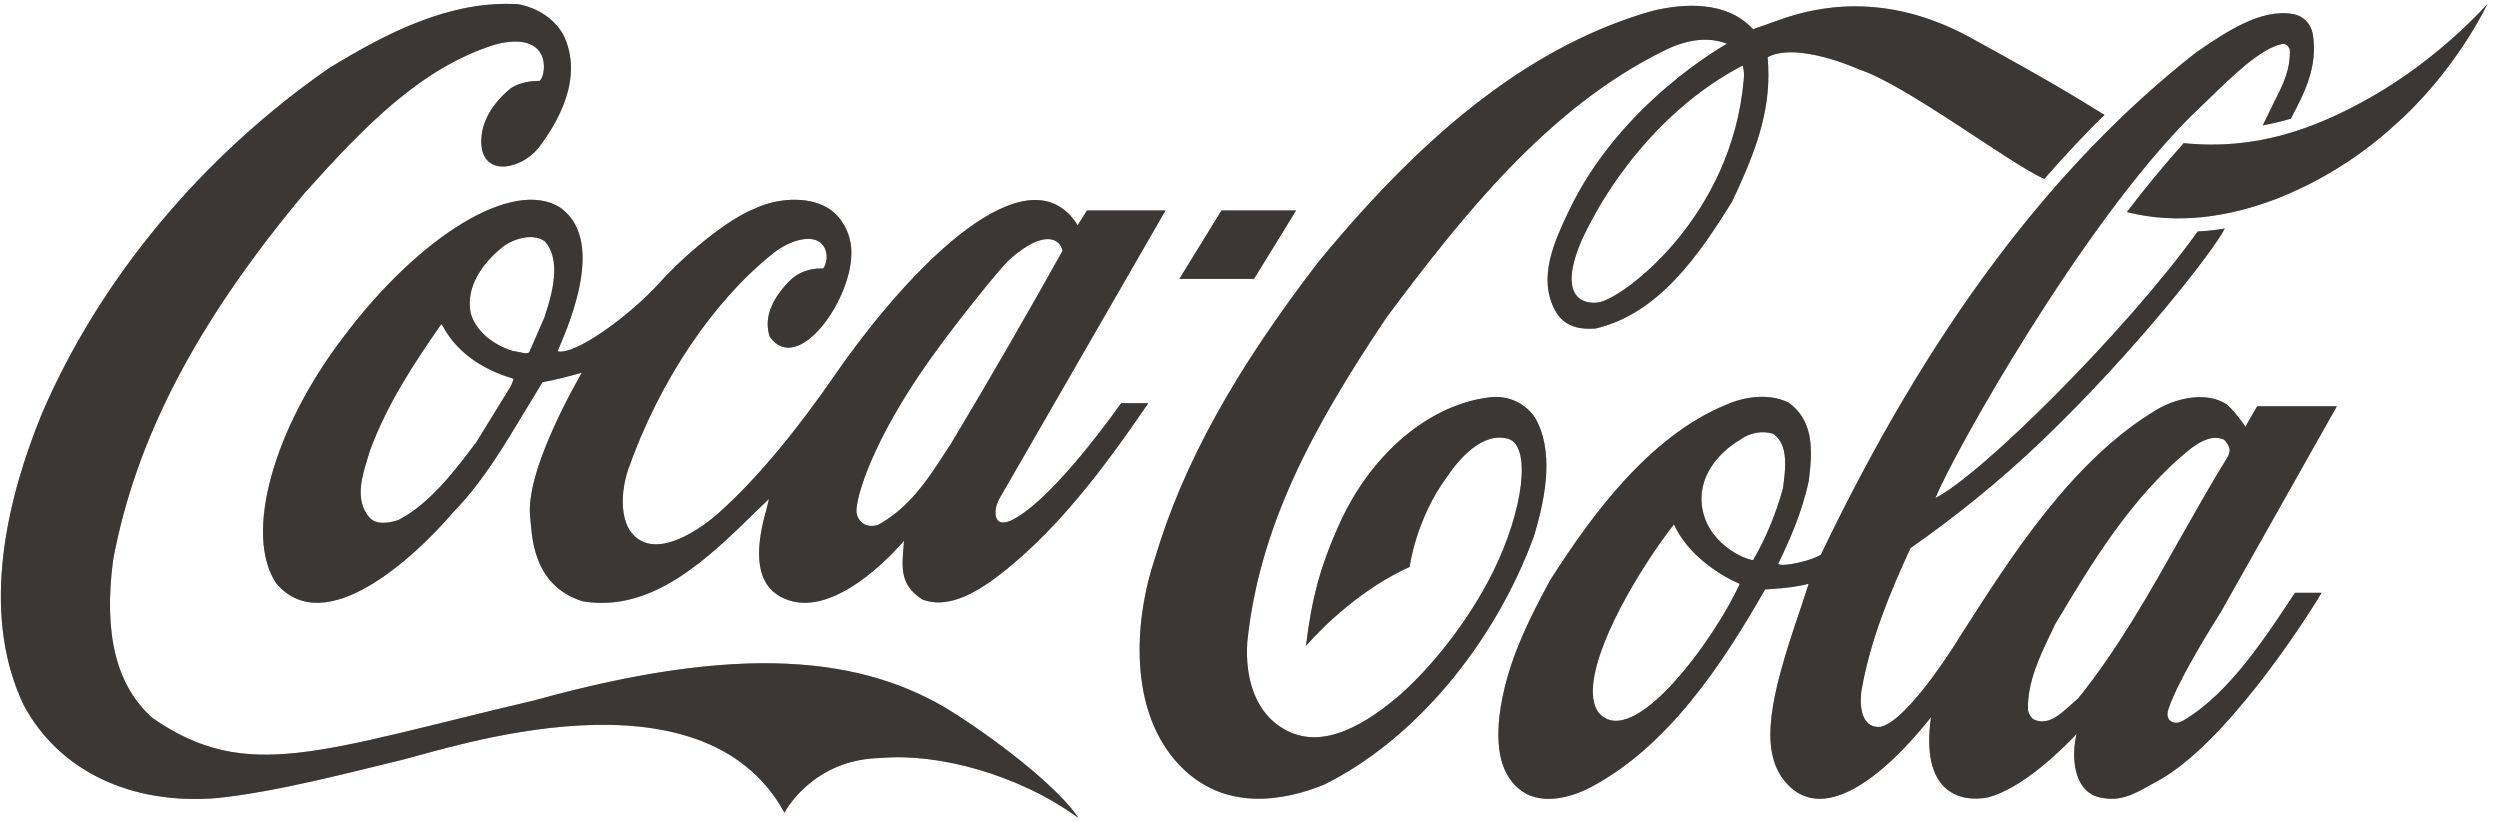
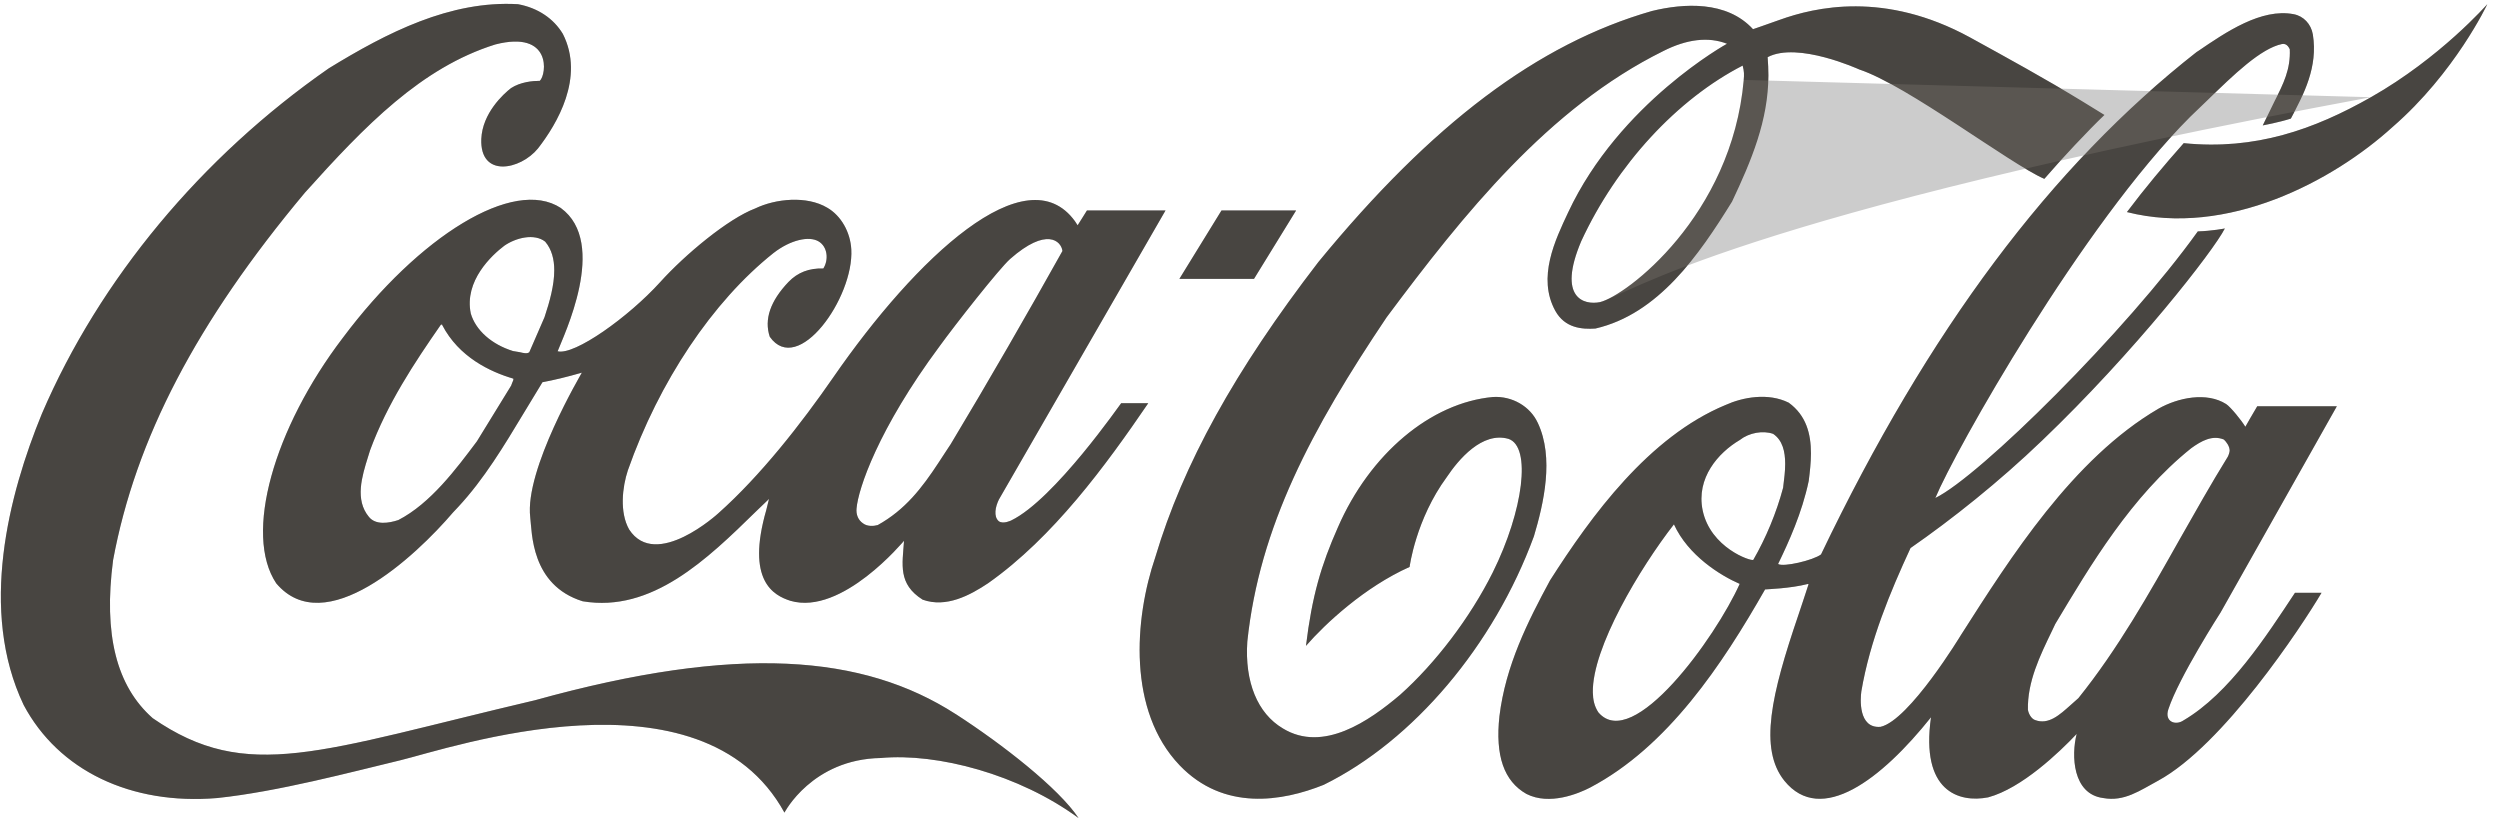
<svg xmlns="http://www.w3.org/2000/svg" width="146" height="48" viewBox="0 0 146 48" fill="none">
  <g id="social-proof-logo__coca-cola">
    <path d="M121.378 40.773C121.376 40.773 120.929 41.172 120.929 41.172C120.29 41.742 119.633 42.354 118.84 42.048C118.621 41.968 118.467 41.676 118.43 41.45C118.394 39.816 119.13 38.302 119.843 36.828L120.026 36.442C122.079 33.015 124.465 28.977 127.968 26.174C128.559 25.748 129.2 25.39 129.876 25.669C130.031 25.815 130.213 26.068 130.213 26.32C130.213 26.4 130.142 26.613 130.101 26.678C129.122 28.26 128.19 29.92 127.284 31.514C125.513 34.663 123.675 37.917 121.378 40.773L121.378 40.773ZM102.393 32.697C102.258 32.79 99.891 31.993 99.434 29.801C99.046 27.914 100.345 26.439 101.603 25.696C102.142 25.271 102.955 25.125 103.551 25.337C104.105 25.709 104.255 26.374 104.255 27.09C104.255 27.529 104.196 27.981 104.145 28.392C104.145 28.392 104.135 28.472 104.134 28.486C103.739 29.96 103.136 31.408 102.393 32.697L102.393 32.697ZM93.35 41.61C93.109 41.252 93.029 40.859 93.021 40.435C92.975 37.831 95.777 33.166 97.755 30.625H97.76C98.588 32.44 100.466 33.607 101.599 34.099C100.191 37.234 95.364 43.948 93.351 41.61H93.35ZM127.514 42.073C127.045 42.392 126.387 42.147 126.633 41.416C127.246 39.556 129.683 35.766 129.683 35.766L136.471 23.727H131.822C131.601 24.09 131.128 24.924 131.128 24.924C130.913 24.565 130.27 23.768 130.005 23.596C128.869 22.878 127.202 23.218 126.053 23.869C121.054 26.792 117.407 32.567 114.53 37.07C114.53 37.07 111.502 42.076 109.822 42.448C108.509 42.554 108.645 40.787 108.702 40.375C109.209 37.399 110.387 34.57 111.574 32.006C113.989 30.332 116.744 28.14 119.248 25.736C124.682 20.542 129.263 14.657 129.932 13.342C129.932 13.342 129.208 13.488 128.352 13.514C124.171 19.346 115.616 27.822 113.023 29.083C114.172 26.32 121.595 13.129 127.913 6.819L128.907 5.863C130.444 4.362 132.037 2.821 133.278 2.568C133.409 2.555 133.578 2.568 133.723 2.874C133.779 4.043 133.344 4.907 132.844 5.89L132.145 7.324C132.145 7.324 133.136 7.138 133.786 6.925C134.542 5.505 135.378 3.91 135.07 2.011C134.967 1.4 134.524 0.935 133.946 0.828C132.062 0.47 130.008 1.864 128.355 2.994L128.289 3.033C119.794 9.689 112.62 19.28 106.349 32.378C105.894 32.723 104.138 33.135 103.84 32.936C104.459 31.661 105.239 29.947 105.629 28.087C105.696 27.555 105.759 27.011 105.759 26.48C105.759 25.336 105.485 24.261 104.461 23.517C103.26 22.919 101.775 23.198 100.775 23.65C96.292 25.51 92.941 30.106 90.524 33.892C89.223 36.297 87.927 38.872 87.568 41.822C87.315 44.133 87.83 45.621 89.144 46.365C90.495 47.055 92.196 46.338 92.864 45.993C97.406 43.602 100.579 38.807 103.08 34.422C103.18 34.41 104.545 34.37 105.578 34.104C105.592 34.104 105.598 34.104 105.621 34.118C105.562 34.316 105.028 35.911 105.028 35.911C103.443 40.56 102.709 43.722 104.207 45.595C106.347 48.239 109.889 45.502 112.771 41.888C112.153 46.219 114.397 46.897 116.108 46.565C118.073 46.034 120.263 43.934 121.279 42.859C120.953 44.12 121.042 46.379 122.829 46.605C124.055 46.831 124.972 46.164 126.033 45.593C129.839 43.521 134.396 36.615 135.578 34.618H134.027C132.346 37.159 130.206 40.492 127.514 42.073L127.514 42.073ZM68.877 16.285H73.234L75.692 12.292H71.335L68.877 16.285ZM138.463 5.677C135.141 7.563 131.698 8.785 127.53 8.36C126.375 9.662 125.25 11.004 124.213 12.385C130.063 13.873 136.265 10.565 139.724 7.417C143.383 4.242 145.259 0.244 145.259 0.244C145.259 0.244 142.517 3.379 138.463 5.677L138.463 5.677ZM101.834 4.667C101.141 12.611 94.966 17.274 93.438 17.645C92.512 17.831 90.933 17.42 92.343 14.086C94.42 9.595 97.966 5.783 101.771 3.83C101.863 4.163 101.861 4.375 101.833 4.667L101.834 4.667ZM89.801 24.686C89.359 23.73 88.309 23.119 87.19 23.185C83.555 23.517 80 26.506 78.134 30.797C77.154 33.002 76.62 34.822 76.269 37.718C77.399 36.416 79.704 34.278 82.32 33.109C82.32 33.109 82.676 30.332 84.492 27.861C85.178 26.838 86.553 25.191 88.096 25.629C89.445 26.081 88.971 29.814 87.179 33.426C85.852 36.084 83.823 38.741 81.77 40.574C79.955 42.115 77.269 43.974 74.919 42.54C73.439 41.664 72.684 39.83 72.843 37.465C73.551 30.757 76.604 25.045 80.974 18.536C85.48 12.492 90.447 6.288 97.138 2.98C98.503 2.289 99.766 2.129 100.859 2.555C100.859 2.555 94.578 6.008 91.584 12.398C90.822 14.019 89.763 16.21 90.829 18.15C91.387 19.16 92.377 19.239 93.174 19.186C96.844 18.336 99.215 14.909 101.152 11.774C102.275 9.396 103.274 7.032 103.274 4.401C103.274 4.082 103.257 3.657 103.23 3.338C104.983 2.409 108.579 4.056 108.579 4.056C111.388 4.986 117.371 9.569 119.389 10.445C120.373 9.303 121.991 7.576 122.902 6.713L121.583 5.902C119.472 4.614 117.241 3.391 115.045 2.183C110.057 -0.54 105.997 0.416 103.93 1.16C103.118 1.452 102.376 1.705 102.376 1.705C100.842 0.031 98.328 0.19 96.475 0.642C89.811 2.555 83.624 7.217 76.99 15.307C72.113 21.644 69.088 27.117 67.476 32.523C66.233 36.163 65.856 41.516 68.889 44.691C71.468 47.387 74.888 46.803 77.303 45.834C82.536 43.257 87.239 37.703 89.582 31.314C90.148 29.415 90.775 26.732 89.802 24.686L89.801 24.686ZM31.801 18.523C31.792 18.549 30.912 20.568 30.912 20.568C30.785 20.674 30.584 20.621 30.353 20.568L29.958 20.501C28.718 20.116 27.782 19.293 27.494 18.31C27.096 16.397 28.73 14.896 29.451 14.351C30.141 13.873 31.215 13.62 31.839 14.112C32.224 14.564 32.369 15.148 32.369 15.786C32.37 16.649 32.103 17.619 31.801 18.523H31.801ZM29.911 22.361C29.911 22.361 29.871 22.481 29.851 22.521C29.846 22.521 27.851 25.775 27.851 25.775C26.646 27.382 25.143 29.402 23.264 30.371C22.707 30.557 21.937 30.677 21.544 30.186C20.712 29.189 21.141 27.808 21.489 26.692L21.613 26.294C22.611 23.584 24.196 21.192 25.738 18.974C25.757 18.961 25.801 18.947 25.816 18.947C25.82 18.961 25.826 18.961 25.829 18.987C26.797 20.847 28.611 21.71 29.968 22.109C29.977 22.109 29.985 22.122 29.985 22.149C29.986 22.188 29.963 22.242 29.911 22.361L29.911 22.361ZM54.869 20.223C55.762 18.988 58.359 15.68 58.993 15.122C61.123 13.248 61.974 14.073 62.048 14.657C60.06 18.217 57.714 22.295 55.508 25.961C55.512 25.948 54.818 27.011 54.818 27.011C53.843 28.498 52.863 29.773 51.263 30.663C51.035 30.73 50.658 30.757 50.408 30.57C50.107 30.371 49.988 30.039 50.022 29.693C50.118 28.551 51.281 25.058 54.869 20.223L54.869 20.223ZM32.75 12.146C29.997 10.34 24.462 13.793 20.03 19.718C15.976 25.032 14.226 31.208 16.131 34.064C18.964 37.425 24.225 32.537 26.462 29.92L26.75 29.614C28.272 27.98 29.447 26.014 30.584 24.128C30.584 24.128 31.63 22.401 31.68 22.321C32.326 22.202 33.104 22.016 33.981 21.763C33.969 21.803 30.626 27.422 30.967 30.212C31.073 31.062 30.992 34.171 34.027 35.114C38.072 35.792 41.302 32.656 44.151 29.867C44.151 29.867 44.636 29.402 44.911 29.137C44.842 29.415 44.751 29.786 44.751 29.786C43.567 33.905 45.163 34.769 46.162 35.087C49.179 35.965 52.784 31.581 52.796 31.581C52.702 32.962 52.429 34.104 53.885 35.021C55.259 35.513 56.65 34.763 57.706 34.059C61.514 31.375 64.581 27.176 67.058 23.546H65.478C65.459 23.546 61.578 29.17 59.058 30.393C59.055 30.393 58.596 30.628 58.331 30.442C58.004 30.163 58.133 29.583 58.335 29.172C58.348 29.145 68.065 12.292 68.065 12.292H63.477C63.477 12.292 62.976 13.102 62.935 13.156C62.904 13.129 62.831 12.99 62.78 12.923C59.937 8.991 53.5 15.039 48.654 22.052C46.788 24.749 44.412 27.786 41.949 29.978C41.949 29.978 38.3 33.323 36.741 30.92C36.171 29.91 36.346 28.434 36.668 27.464C38.483 22.297 41.611 17.607 45.171 14.777C46.176 13.994 47.268 13.767 47.81 14.1C48.326 14.406 48.41 15.162 48.083 15.68C47.254 15.654 46.59 15.906 46.05 16.464C44.986 17.58 44.617 18.656 44.955 19.666C46.598 22.003 49.874 17.381 49.716 14.564C49.659 13.555 49.12 12.598 48.316 12.133C47.118 11.416 45.29 11.602 44.107 12.173C42.524 12.771 40.017 14.856 38.554 16.477C36.712 18.51 33.553 20.768 32.565 20.515C32.889 19.651 35.557 14.192 32.75 12.147L32.75 12.146ZM55.811 41.703C50.408 38.222 43.075 37.612 31.249 40.893C18.642 43.855 14.438 45.754 8.918 41.942C6.797 40.069 6.036 37.053 6.604 32.71C7.921 25.629 11.48 18.815 17.801 11.257C21.33 7.325 24.603 3.951 28.924 2.596C32.237 1.746 31.927 4.349 31.526 4.721C31.103 4.721 30.393 4.788 29.844 5.146C29.398 5.492 28.175 6.607 28.109 8.109C28.015 10.407 30.393 9.928 31.419 8.667C32.524 7.245 34.158 4.522 32.873 1.985C32.334 1.081 31.403 0.457 30.248 0.245C26.29 0.018 22.604 1.905 19.203 3.99C11.766 9.158 5.815 16.318 2.449 24.156C0.507 28.885 -1.248 35.658 1.383 41.172C3.419 44.998 7.645 47.03 12.688 46.605C16.224 46.233 20.5 45.09 23.377 44.4C26.253 43.709 40.975 38.648 45.812 47.456C45.812 47.456 47.421 44.334 51.441 44.267C54.746 43.962 59.514 45.224 62.986 47.774C61.829 46.034 58.55 43.47 55.814 41.703L55.811 41.703Z" fill="#706B65" />
    <path d="M121.378 40.773C121.376 40.773 120.929 41.172 120.929 41.172C120.29 41.742 119.633 42.354 118.84 42.048C118.621 41.968 118.467 41.676 118.43 41.45C118.394 39.816 119.13 38.302 119.843 36.828L120.026 36.442C122.079 33.015 124.465 28.977 127.968 26.174C128.559 25.748 129.2 25.39 129.876 25.669C130.031 25.815 130.213 26.068 130.213 26.32C130.213 26.4 130.142 26.613 130.101 26.678C129.122 28.26 128.19 29.92 127.284 31.514C125.513 34.663 123.675 37.917 121.378 40.773L121.378 40.773ZM102.393 32.697C102.258 32.79 99.891 31.993 99.434 29.801C99.046 27.914 100.345 26.439 101.603 25.696C102.142 25.271 102.955 25.125 103.551 25.337C104.105 25.709 104.255 26.374 104.255 27.09C104.255 27.529 104.196 27.981 104.145 28.392C104.145 28.392 104.135 28.472 104.134 28.486C103.739 29.96 103.136 31.408 102.393 32.697L102.393 32.697ZM93.35 41.61C93.109 41.252 93.029 40.859 93.021 40.435C92.975 37.831 95.777 33.166 97.755 30.625H97.76C98.588 32.44 100.466 33.607 101.599 34.099C100.191 37.234 95.364 43.948 93.351 41.61H93.35ZM127.514 42.073C127.045 42.392 126.387 42.147 126.633 41.416C127.246 39.556 129.683 35.766 129.683 35.766L136.471 23.727H131.822C131.601 24.09 131.128 24.924 131.128 24.924C130.913 24.565 130.27 23.768 130.005 23.596C128.869 22.878 127.202 23.218 126.053 23.869C121.054 26.792 117.407 32.567 114.53 37.07C114.53 37.07 111.502 42.076 109.822 42.448C108.509 42.554 108.645 40.787 108.702 40.375C109.209 37.399 110.387 34.57 111.574 32.006C113.989 30.332 116.744 28.14 119.248 25.736C124.682 20.542 129.263 14.657 129.932 13.342C129.932 13.342 129.208 13.488 128.352 13.514C124.171 19.346 115.616 27.822 113.023 29.083C114.172 26.32 121.595 13.129 127.913 6.819L128.907 5.863C130.444 4.362 132.037 2.821 133.278 2.568C133.409 2.555 133.578 2.568 133.723 2.874C133.779 4.043 133.344 4.907 132.844 5.89L132.145 7.324C132.145 7.324 133.136 7.138 133.786 6.925C134.542 5.505 135.378 3.91 135.07 2.011C134.967 1.4 134.524 0.935 133.946 0.828C132.062 0.47 130.008 1.864 128.355 2.994L128.289 3.033C119.794 9.689 112.62 19.28 106.349 32.378C105.894 32.723 104.138 33.135 103.84 32.936C104.459 31.661 105.239 29.947 105.629 28.087C105.696 27.555 105.759 27.011 105.759 26.48C105.759 25.336 105.485 24.261 104.461 23.517C103.26 22.919 101.775 23.198 100.775 23.65C96.292 25.51 92.941 30.106 90.524 33.892C89.223 36.297 87.927 38.872 87.568 41.822C87.315 44.133 87.83 45.621 89.144 46.365C90.495 47.055 92.196 46.338 92.864 45.993C97.406 43.602 100.579 38.807 103.08 34.422C103.18 34.41 104.545 34.37 105.578 34.104C105.592 34.104 105.598 34.104 105.621 34.118C105.562 34.316 105.028 35.911 105.028 35.911C103.443 40.56 102.709 43.722 104.207 45.595C106.347 48.239 109.889 45.502 112.771 41.888C112.153 46.219 114.397 46.897 116.108 46.565C118.073 46.034 120.263 43.934 121.279 42.859C120.953 44.12 121.042 46.379 122.829 46.605C124.055 46.831 124.972 46.164 126.033 45.593C129.839 43.521 134.396 36.615 135.578 34.618H134.027C132.346 37.159 130.206 40.492 127.514 42.073L127.514 42.073ZM68.877 16.285H73.234L75.692 12.292H71.335L68.877 16.285ZM138.463 5.677C135.141 7.563 131.698 8.785 127.53 8.36C126.375 9.662 125.25 11.004 124.213 12.385C130.063 13.873 136.265 10.565 139.724 7.417C143.383 4.242 145.259 0.244 145.259 0.244C145.259 0.244 142.517 3.379 138.463 5.677L138.463 5.677ZM101.834 4.667C101.141 12.611 94.966 17.274 93.438 17.645C92.512 17.831 90.933 17.42 92.343 14.086C94.42 9.595 97.966 5.783 101.771 3.83C101.863 4.163 101.861 4.375 101.833 4.667L101.834 4.667ZM89.801 24.686C89.359 23.73 88.309 23.119 87.19 23.185C83.555 23.517 80 26.506 78.134 30.797C77.154 33.002 76.62 34.822 76.269 37.718C77.399 36.416 79.704 34.278 82.32 33.109C82.32 33.109 82.676 30.332 84.492 27.861C85.178 26.838 86.553 25.191 88.096 25.629C89.445 26.081 88.971 29.814 87.179 33.426C85.852 36.084 83.823 38.741 81.77 40.574C79.955 42.115 77.269 43.974 74.919 42.54C73.439 41.664 72.684 39.83 72.843 37.465C73.551 30.757 76.604 25.045 80.974 18.536C85.48 12.492 90.447 6.288 97.138 2.98C98.503 2.289 99.766 2.129 100.859 2.555C100.859 2.555 94.578 6.008 91.584 12.398C90.822 14.019 89.763 16.21 90.829 18.15C91.387 19.16 92.377 19.239 93.174 19.186C96.844 18.336 99.215 14.909 101.152 11.774C102.275 9.396 103.274 7.032 103.274 4.401C103.274 4.082 103.257 3.657 103.23 3.338C104.983 2.409 108.579 4.056 108.579 4.056C111.388 4.986 117.371 9.569 119.389 10.445C120.373 9.303 121.991 7.576 122.902 6.713L121.583 5.902C119.472 4.614 117.241 3.391 115.045 2.183C110.057 -0.54 105.997 0.416 103.93 1.16C103.118 1.452 102.376 1.705 102.376 1.705C100.842 0.031 98.328 0.19 96.475 0.642C89.811 2.555 83.624 7.217 76.99 15.307C72.113 21.644 69.088 27.117 67.476 32.523C66.233 36.163 65.856 41.516 68.889 44.691C71.468 47.387 74.888 46.803 77.303 45.834C82.536 43.257 87.239 37.703 89.582 31.314C90.148 29.415 90.775 26.732 89.802 24.686L89.801 24.686ZM31.801 18.523C31.792 18.549 30.912 20.568 30.912 20.568C30.785 20.674 30.584 20.621 30.353 20.568L29.958 20.501C28.718 20.116 27.782 19.293 27.494 18.31C27.096 16.397 28.73 14.896 29.451 14.351C30.141 13.873 31.215 13.62 31.839 14.112C32.224 14.564 32.369 15.148 32.369 15.786C32.37 16.649 32.103 17.619 31.801 18.523H31.801ZM29.911 22.361C29.911 22.361 29.871 22.481 29.851 22.521C29.846 22.521 27.851 25.775 27.851 25.775C26.646 27.382 25.143 29.402 23.264 30.371C22.707 30.557 21.937 30.677 21.544 30.186C20.712 29.189 21.141 27.808 21.489 26.692L21.613 26.294C22.611 23.584 24.196 21.192 25.738 18.974C25.757 18.961 25.801 18.947 25.816 18.947C25.82 18.961 25.826 18.961 25.829 18.987C26.797 20.847 28.611 21.71 29.968 22.109C29.977 22.109 29.985 22.122 29.985 22.149C29.986 22.188 29.963 22.242 29.911 22.361L29.911 22.361ZM54.869 20.223C55.762 18.988 58.359 15.68 58.993 15.122C61.123 13.248 61.974 14.073 62.048 14.657C60.06 18.217 57.714 22.295 55.508 25.961C55.512 25.948 54.818 27.011 54.818 27.011C53.843 28.498 52.863 29.773 51.263 30.663C51.035 30.73 50.658 30.757 50.408 30.57C50.107 30.371 49.988 30.039 50.022 29.693C50.118 28.551 51.281 25.058 54.869 20.223L54.869 20.223ZM32.75 12.146C29.997 10.34 24.462 13.793 20.03 19.718C15.976 25.032 14.226 31.208 16.131 34.064C18.964 37.425 24.225 32.537 26.462 29.92L26.75 29.614C28.272 27.98 29.447 26.014 30.584 24.128C30.584 24.128 31.63 22.401 31.68 22.321C32.326 22.202 33.104 22.016 33.981 21.763C33.969 21.803 30.626 27.422 30.967 30.212C31.073 31.062 30.992 34.171 34.027 35.114C38.072 35.792 41.302 32.656 44.151 29.867C44.151 29.867 44.636 29.402 44.911 29.137C44.842 29.415 44.751 29.786 44.751 29.786C43.567 33.905 45.163 34.769 46.162 35.087C49.179 35.965 52.784 31.581 52.796 31.581C52.702 32.962 52.429 34.104 53.885 35.021C55.259 35.513 56.65 34.763 57.706 34.059C61.514 31.375 64.581 27.176 67.058 23.546H65.478C65.459 23.546 61.578 29.17 59.058 30.393C59.055 30.393 58.596 30.628 58.331 30.442C58.004 30.163 58.133 29.583 58.335 29.172C58.348 29.145 68.065 12.292 68.065 12.292H63.477C63.477 12.292 62.976 13.102 62.935 13.156C62.904 13.129 62.831 12.99 62.78 12.923C59.937 8.991 53.5 15.039 48.654 22.052C46.788 24.749 44.412 27.786 41.949 29.978C41.949 29.978 38.3 33.323 36.741 30.92C36.171 29.91 36.346 28.434 36.668 27.464C38.483 22.297 41.611 17.607 45.171 14.777C46.176 13.994 47.268 13.767 47.81 14.1C48.326 14.406 48.41 15.162 48.083 15.68C47.254 15.654 46.59 15.906 46.05 16.464C44.986 17.58 44.617 18.656 44.955 19.666C46.598 22.003 49.874 17.381 49.716 14.564C49.659 13.555 49.12 12.598 48.316 12.133C47.118 11.416 45.29 11.602 44.107 12.173C42.524 12.771 40.017 14.856 38.554 16.477C36.712 18.51 33.553 20.768 32.565 20.515C32.889 19.651 35.557 14.192 32.75 12.147L32.75 12.146ZM55.811 41.703C50.408 38.222 43.075 37.612 31.249 40.893C18.642 43.855 14.438 45.754 8.918 41.942C6.797 40.069 6.036 37.053 6.604 32.71C7.921 25.629 11.48 18.815 17.801 11.257C21.33 7.325 24.603 3.951 28.924 2.596C32.237 1.746 31.927 4.349 31.526 4.721C31.103 4.721 30.393 4.788 29.844 5.146C29.398 5.492 28.175 6.607 28.109 8.109C28.015 10.407 30.393 9.928 31.419 8.667C32.524 7.245 34.158 4.522 32.873 1.985C32.334 1.081 31.403 0.457 30.248 0.245C26.29 0.018 22.604 1.905 19.203 3.99C11.766 9.158 5.815 16.318 2.449 24.156C0.507 28.885 -1.248 35.658 1.383 41.172C3.419 44.998 7.645 47.03 12.688 46.605C16.224 46.233 20.5 45.09 23.377 44.4C26.253 43.709 40.975 38.648 45.812 47.456C45.812 47.456 47.421 44.334 51.441 44.267C54.746 43.962 59.514 45.224 62.986 47.774C61.829 46.034 58.55 43.47 55.814 41.703L55.811 41.703Z" fill="black" fill-opacity="0.2" />
-     <path d="M121.378 40.773C121.376 40.773 120.929 41.172 120.929 41.172C120.29 41.742 119.633 42.354 118.84 42.048C118.621 41.968 118.467 41.676 118.43 41.45C118.394 39.816 119.13 38.302 119.843 36.828L120.026 36.442C122.079 33.015 124.465 28.977 127.968 26.174C128.559 25.748 129.2 25.39 129.876 25.669C130.031 25.815 130.213 26.068 130.213 26.32C130.213 26.4 130.142 26.613 130.101 26.678C129.122 28.26 128.19 29.92 127.284 31.514C125.513 34.663 123.675 37.917 121.378 40.773L121.378 40.773ZM102.393 32.697C102.258 32.79 99.891 31.993 99.434 29.801C99.046 27.914 100.345 26.439 101.603 25.696C102.142 25.271 102.955 25.125 103.551 25.337C104.105 25.709 104.255 26.374 104.255 27.09C104.255 27.529 104.196 27.981 104.145 28.392C104.145 28.392 104.135 28.472 104.134 28.486C103.739 29.96 103.136 31.408 102.393 32.697L102.393 32.697ZM93.35 41.61C93.109 41.252 93.029 40.859 93.021 40.435C92.975 37.831 95.777 33.166 97.755 30.625H97.76C98.588 32.44 100.466 33.607 101.599 34.099C100.191 37.234 95.364 43.948 93.351 41.61H93.35ZM127.514 42.073C127.045 42.392 126.387 42.147 126.633 41.416C127.246 39.556 129.683 35.766 129.683 35.766L136.471 23.727H131.822C131.601 24.09 131.128 24.924 131.128 24.924C130.913 24.565 130.27 23.768 130.005 23.596C128.869 22.878 127.202 23.218 126.053 23.869C121.054 26.792 117.407 32.567 114.53 37.07C114.53 37.07 111.502 42.076 109.822 42.448C108.509 42.554 108.645 40.787 108.702 40.375C109.209 37.399 110.387 34.57 111.574 32.006C113.989 30.332 116.744 28.14 119.248 25.736C124.682 20.542 129.263 14.657 129.932 13.342C129.932 13.342 129.208 13.488 128.352 13.514C124.171 19.346 115.616 27.822 113.023 29.083C114.172 26.32 121.595 13.129 127.913 6.819L128.907 5.863C130.444 4.362 132.037 2.821 133.278 2.568C133.409 2.555 133.578 2.568 133.723 2.874C133.779 4.043 133.344 4.907 132.844 5.89L132.145 7.324C132.145 7.324 133.136 7.138 133.786 6.925C134.542 5.505 135.378 3.91 135.07 2.011C134.967 1.4 134.524 0.935 133.946 0.828C132.062 0.47 130.008 1.864 128.355 2.994L128.289 3.033C119.794 9.689 112.62 19.28 106.349 32.378C105.894 32.723 104.138 33.135 103.84 32.936C104.459 31.661 105.239 29.947 105.629 28.087C105.696 27.555 105.759 27.011 105.759 26.48C105.759 25.336 105.485 24.261 104.461 23.517C103.26 22.919 101.775 23.198 100.775 23.65C96.292 25.51 92.941 30.106 90.524 33.892C89.223 36.297 87.927 38.872 87.568 41.822C87.315 44.133 87.83 45.621 89.144 46.365C90.495 47.055 92.196 46.338 92.864 45.993C97.406 43.602 100.579 38.807 103.08 34.422C103.18 34.41 104.545 34.37 105.578 34.104C105.592 34.104 105.598 34.104 105.621 34.118C105.562 34.316 105.028 35.911 105.028 35.911C103.443 40.56 102.709 43.722 104.207 45.595C106.347 48.239 109.889 45.502 112.771 41.888C112.153 46.219 114.397 46.897 116.108 46.565C118.073 46.034 120.263 43.934 121.279 42.859C120.953 44.12 121.042 46.379 122.829 46.605C124.055 46.831 124.972 46.164 126.033 45.593C129.839 43.521 134.396 36.615 135.578 34.618H134.027C132.346 37.159 130.206 40.492 127.514 42.073L127.514 42.073ZM68.877 16.285H73.234L75.692 12.292H71.335L68.877 16.285ZM138.463 5.677C135.141 7.563 131.698 8.785 127.53 8.36C126.375 9.662 125.25 11.004 124.213 12.385C130.063 13.873 136.265 10.565 139.724 7.417C143.383 4.242 145.259 0.244 145.259 0.244C145.259 0.244 142.517 3.379 138.463 5.677L138.463 5.677ZM101.834 4.667C101.141 12.611 94.966 17.274 93.438 17.645C92.512 17.831 90.933 17.42 92.343 14.086C94.42 9.595 97.966 5.783 101.771 3.83C101.863 4.163 101.861 4.375 101.833 4.667L101.834 4.667ZM89.801 24.686C89.359 23.73 88.309 23.119 87.19 23.185C83.555 23.517 80 26.506 78.134 30.797C77.154 33.002 76.62 34.822 76.269 37.718C77.399 36.416 79.704 34.278 82.32 33.109C82.32 33.109 82.676 30.332 84.492 27.861C85.178 26.838 86.553 25.191 88.096 25.629C89.445 26.081 88.971 29.814 87.179 33.426C85.852 36.084 83.823 38.741 81.77 40.574C79.955 42.115 77.269 43.974 74.919 42.54C73.439 41.664 72.684 39.83 72.843 37.465C73.551 30.757 76.604 25.045 80.974 18.536C85.48 12.492 90.447 6.288 97.138 2.98C98.503 2.289 99.766 2.129 100.859 2.555C100.859 2.555 94.578 6.008 91.584 12.398C90.822 14.019 89.763 16.21 90.829 18.15C91.387 19.16 92.377 19.239 93.174 19.186C96.844 18.336 99.215 14.909 101.152 11.774C102.275 9.396 103.274 7.032 103.274 4.401C103.274 4.082 103.257 3.657 103.23 3.338C104.983 2.409 108.579 4.056 108.579 4.056C111.388 4.986 117.371 9.569 119.389 10.445C120.373 9.303 121.991 7.576 122.902 6.713L121.583 5.902C119.472 4.614 117.241 3.391 115.045 2.183C110.057 -0.54 105.997 0.416 103.93 1.16C103.118 1.452 102.376 1.705 102.376 1.705C100.842 0.031 98.328 0.19 96.475 0.642C89.811 2.555 83.624 7.217 76.99 15.307C72.113 21.644 69.088 27.117 67.476 32.523C66.233 36.163 65.856 41.516 68.889 44.691C71.468 47.387 74.888 46.803 77.303 45.834C82.536 43.257 87.239 37.703 89.582 31.314C90.148 29.415 90.775 26.732 89.802 24.686L89.801 24.686ZM31.801 18.523C31.792 18.549 30.912 20.568 30.912 20.568C30.785 20.674 30.584 20.621 30.353 20.568L29.958 20.501C28.718 20.116 27.782 19.293 27.494 18.31C27.096 16.397 28.73 14.896 29.451 14.351C30.141 13.873 31.215 13.62 31.839 14.112C32.224 14.564 32.369 15.148 32.369 15.786C32.37 16.649 32.103 17.619 31.801 18.523H31.801ZM29.911 22.361C29.911 22.361 29.871 22.481 29.851 22.521C29.846 22.521 27.851 25.775 27.851 25.775C26.646 27.382 25.143 29.402 23.264 30.371C22.707 30.557 21.937 30.677 21.544 30.186C20.712 29.189 21.141 27.808 21.489 26.692L21.613 26.294C22.611 23.584 24.196 21.192 25.738 18.974C25.757 18.961 25.801 18.947 25.816 18.947C25.82 18.961 25.826 18.961 25.829 18.987C26.797 20.847 28.611 21.71 29.968 22.109C29.977 22.109 29.985 22.122 29.985 22.149C29.986 22.188 29.963 22.242 29.911 22.361L29.911 22.361ZM54.869 20.223C55.762 18.988 58.359 15.68 58.993 15.122C61.123 13.248 61.974 14.073 62.048 14.657C60.06 18.217 57.714 22.295 55.508 25.961C55.512 25.948 54.818 27.011 54.818 27.011C53.843 28.498 52.863 29.773 51.263 30.663C51.035 30.73 50.658 30.757 50.408 30.57C50.107 30.371 49.988 30.039 50.022 29.693C50.118 28.551 51.281 25.058 54.869 20.223L54.869 20.223ZM32.75 12.146C29.997 10.34 24.462 13.793 20.03 19.718C15.976 25.032 14.226 31.208 16.131 34.064C18.964 37.425 24.225 32.537 26.462 29.92L26.75 29.614C28.272 27.98 29.447 26.014 30.584 24.128C30.584 24.128 31.63 22.401 31.68 22.321C32.326 22.202 33.104 22.016 33.981 21.763C33.969 21.803 30.626 27.422 30.967 30.212C31.073 31.062 30.992 34.171 34.027 35.114C38.072 35.792 41.302 32.656 44.151 29.867C44.151 29.867 44.636 29.402 44.911 29.137C44.842 29.415 44.751 29.786 44.751 29.786C43.567 33.905 45.163 34.769 46.162 35.087C49.179 35.965 52.784 31.581 52.796 31.581C52.702 32.962 52.429 34.104 53.885 35.021C55.259 35.513 56.65 34.763 57.706 34.059C61.514 31.375 64.581 27.176 67.058 23.546H65.478C65.459 23.546 61.578 29.17 59.058 30.393C59.055 30.393 58.596 30.628 58.331 30.442C58.004 30.163 58.133 29.583 58.335 29.172C58.348 29.145 68.065 12.292 68.065 12.292H63.477C63.477 12.292 62.976 13.102 62.935 13.156C62.904 13.129 62.831 12.99 62.78 12.923C59.937 8.991 53.5 15.039 48.654 22.052C46.788 24.749 44.412 27.786 41.949 29.978C41.949 29.978 38.3 33.323 36.741 30.92C36.171 29.91 36.346 28.434 36.668 27.464C38.483 22.297 41.611 17.607 45.171 14.777C46.176 13.994 47.268 13.767 47.81 14.1C48.326 14.406 48.41 15.162 48.083 15.68C47.254 15.654 46.59 15.906 46.05 16.464C44.986 17.58 44.617 18.656 44.955 19.666C46.598 22.003 49.874 17.381 49.716 14.564C49.659 13.555 49.12 12.598 48.316 12.133C47.118 11.416 45.29 11.602 44.107 12.173C42.524 12.771 40.017 14.856 38.554 16.477C36.712 18.51 33.553 20.768 32.565 20.515C32.889 19.651 35.557 14.192 32.75 12.147L32.75 12.146ZM55.811 41.703C50.408 38.222 43.075 37.612 31.249 40.893C18.642 43.855 14.438 45.754 8.918 41.942C6.797 40.069 6.036 37.053 6.604 32.71C7.921 25.629 11.48 18.815 17.801 11.257C21.33 7.325 24.603 3.951 28.924 2.596C32.237 1.746 31.927 4.349 31.526 4.721C31.103 4.721 30.393 4.788 29.844 5.146C29.398 5.492 28.175 6.607 28.109 8.109C28.015 10.407 30.393 9.928 31.419 8.667C32.524 7.245 34.158 4.522 32.873 1.985C32.334 1.081 31.403 0.457 30.248 0.245C26.29 0.018 22.604 1.905 19.203 3.99C11.766 9.158 5.815 16.318 2.449 24.156C0.507 28.885 -1.248 35.658 1.383 41.172C3.419 44.998 7.645 47.03 12.688 46.605C16.224 46.233 20.5 45.09 23.377 44.4C26.253 43.709 40.975 38.648 45.812 47.456C45.812 47.456 47.421 44.334 51.441 44.267C54.746 43.962 59.514 45.224 62.986 47.774C61.829 46.034 58.55 43.47 55.814 41.703L55.811 41.703Z" fill="black" fill-opacity="0.2" />
-     <path d="M121.378 40.773C121.376 40.773 120.929 41.172 120.929 41.172C120.29 41.742 119.633 42.354 118.84 42.048C118.621 41.968 118.467 41.676 118.43 41.45C118.394 39.816 119.13 38.302 119.843 36.828L120.026 36.442C122.079 33.015 124.465 28.977 127.968 26.174C128.559 25.748 129.2 25.39 129.876 25.669C130.031 25.815 130.213 26.068 130.213 26.32C130.213 26.4 130.142 26.613 130.101 26.678C129.122 28.26 128.19 29.92 127.284 31.514C125.513 34.663 123.675 37.917 121.378 40.773L121.378 40.773ZM102.393 32.697C102.258 32.79 99.891 31.993 99.434 29.801C99.046 27.914 100.345 26.439 101.603 25.696C102.142 25.271 102.955 25.125 103.551 25.337C104.105 25.709 104.255 26.374 104.255 27.09C104.255 27.529 104.196 27.981 104.145 28.392C104.145 28.392 104.135 28.472 104.134 28.486C103.739 29.96 103.136 31.408 102.393 32.697L102.393 32.697ZM93.35 41.61C93.109 41.252 93.029 40.859 93.021 40.435C92.975 37.831 95.777 33.166 97.755 30.625H97.76C98.588 32.44 100.466 33.607 101.599 34.099C100.191 37.234 95.364 43.948 93.351 41.61H93.35ZM127.514 42.073C127.045 42.392 126.387 42.147 126.633 41.416C127.246 39.556 129.683 35.766 129.683 35.766L136.471 23.727H131.822C131.601 24.09 131.128 24.924 131.128 24.924C130.913 24.565 130.27 23.768 130.005 23.596C128.869 22.878 127.202 23.218 126.053 23.869C121.054 26.792 117.407 32.567 114.53 37.07C114.53 37.07 111.502 42.076 109.822 42.448C108.509 42.554 108.645 40.787 108.702 40.375C109.209 37.399 110.387 34.57 111.574 32.006C113.989 30.332 116.744 28.14 119.248 25.736C124.682 20.542 129.263 14.657 129.932 13.342C129.932 13.342 129.208 13.488 128.352 13.514C124.171 19.346 115.616 27.822 113.023 29.083C114.172 26.32 121.595 13.129 127.913 6.819L128.907 5.863C130.444 4.362 132.037 2.821 133.278 2.568C133.409 2.555 133.578 2.568 133.723 2.874C133.779 4.043 133.344 4.907 132.844 5.89L132.145 7.324C132.145 7.324 133.136 7.138 133.786 6.925C134.542 5.505 135.378 3.91 135.07 2.011C134.967 1.4 134.524 0.935 133.946 0.828C132.062 0.47 130.008 1.864 128.355 2.994L128.289 3.033C119.794 9.689 112.62 19.28 106.349 32.378C105.894 32.723 104.138 33.135 103.84 32.936C104.459 31.661 105.239 29.947 105.629 28.087C105.696 27.555 105.759 27.011 105.759 26.48C105.759 25.336 105.485 24.261 104.461 23.517C103.26 22.919 101.775 23.198 100.775 23.65C96.292 25.51 92.941 30.106 90.524 33.892C89.223 36.297 87.927 38.872 87.568 41.822C87.315 44.133 87.83 45.621 89.144 46.365C90.495 47.055 92.196 46.338 92.864 45.993C97.406 43.602 100.579 38.807 103.08 34.422C103.18 34.41 104.545 34.37 105.578 34.104C105.592 34.104 105.598 34.104 105.621 34.118C105.562 34.316 105.028 35.911 105.028 35.911C103.443 40.56 102.709 43.722 104.207 45.595C106.347 48.239 109.889 45.502 112.771 41.888C112.153 46.219 114.397 46.897 116.108 46.565C118.073 46.034 120.263 43.934 121.279 42.859C120.953 44.12 121.042 46.379 122.829 46.605C124.055 46.831 124.972 46.164 126.033 45.593C129.839 43.521 134.396 36.615 135.578 34.618H134.027C132.346 37.159 130.206 40.492 127.514 42.073L127.514 42.073ZM68.877 16.285H73.234L75.692 12.292H71.335L68.877 16.285ZM138.463 5.677C135.141 7.563 131.698 8.785 127.53 8.36C126.375 9.662 125.25 11.004 124.213 12.385C130.063 13.873 136.265 10.565 139.724 7.417C143.383 4.242 145.259 0.244 145.259 0.244C145.259 0.244 142.517 3.379 138.463 5.677L138.463 5.677ZM101.834 4.667C101.141 12.611 94.966 17.274 93.438 17.645C92.512 17.831 90.933 17.42 92.343 14.086C94.42 9.595 97.966 5.783 101.771 3.83C101.863 4.163 101.861 4.375 101.833 4.667L101.834 4.667ZM89.801 24.686C89.359 23.73 88.309 23.119 87.19 23.185C83.555 23.517 80 26.506 78.134 30.797C77.154 33.002 76.62 34.822 76.269 37.718C77.399 36.416 79.704 34.278 82.32 33.109C82.32 33.109 82.676 30.332 84.492 27.861C85.178 26.838 86.553 25.191 88.096 25.629C89.445 26.081 88.971 29.814 87.179 33.426C85.852 36.084 83.823 38.741 81.77 40.574C79.955 42.115 77.269 43.974 74.919 42.54C73.439 41.664 72.684 39.83 72.843 37.465C73.551 30.757 76.604 25.045 80.974 18.536C85.48 12.492 90.447 6.288 97.138 2.98C98.503 2.289 99.766 2.129 100.859 2.555C100.859 2.555 94.578 6.008 91.584 12.398C90.822 14.019 89.763 16.21 90.829 18.15C91.387 19.16 92.377 19.239 93.174 19.186C96.844 18.336 99.215 14.909 101.152 11.774C102.275 9.396 103.274 7.032 103.274 4.401C103.274 4.082 103.257 3.657 103.23 3.338C104.983 2.409 108.579 4.056 108.579 4.056C111.388 4.986 117.371 9.569 119.389 10.445C120.373 9.303 121.991 7.576 122.902 6.713L121.583 5.902C119.472 4.614 117.241 3.391 115.045 2.183C110.057 -0.54 105.997 0.416 103.93 1.16C103.118 1.452 102.376 1.705 102.376 1.705C100.842 0.031 98.328 0.19 96.475 0.642C89.811 2.555 83.624 7.217 76.99 15.307C72.113 21.644 69.088 27.117 67.476 32.523C66.233 36.163 65.856 41.516 68.889 44.691C71.468 47.387 74.888 46.803 77.303 45.834C82.536 43.257 87.239 37.703 89.582 31.314C90.148 29.415 90.775 26.732 89.802 24.686L89.801 24.686ZM31.801 18.523C31.792 18.549 30.912 20.568 30.912 20.568C30.785 20.674 30.584 20.621 30.353 20.568L29.958 20.501C28.718 20.116 27.782 19.293 27.494 18.31C27.096 16.397 28.73 14.896 29.451 14.351C30.141 13.873 31.215 13.62 31.839 14.112C32.224 14.564 32.369 15.148 32.369 15.786C32.37 16.649 32.103 17.619 31.801 18.523H31.801ZM29.911 22.361C29.911 22.361 29.871 22.481 29.851 22.521C29.846 22.521 27.851 25.775 27.851 25.775C26.646 27.382 25.143 29.402 23.264 30.371C22.707 30.557 21.937 30.677 21.544 30.186C20.712 29.189 21.141 27.808 21.489 26.692L21.613 26.294C22.611 23.584 24.196 21.192 25.738 18.974C25.757 18.961 25.801 18.947 25.816 18.947C25.82 18.961 25.826 18.961 25.829 18.987C26.797 20.847 28.611 21.71 29.968 22.109C29.977 22.109 29.985 22.122 29.985 22.149C29.986 22.188 29.963 22.242 29.911 22.361L29.911 22.361ZM54.869 20.223C55.762 18.988 58.359 15.68 58.993 15.122C61.123 13.248 61.974 14.073 62.048 14.657C60.06 18.217 57.714 22.295 55.508 25.961C55.512 25.948 54.818 27.011 54.818 27.011C53.843 28.498 52.863 29.773 51.263 30.663C51.035 30.73 50.658 30.757 50.408 30.57C50.107 30.371 49.988 30.039 50.022 29.693C50.118 28.551 51.281 25.058 54.869 20.223L54.869 20.223ZM32.75 12.146C29.997 10.34 24.462 13.793 20.03 19.718C15.976 25.032 14.226 31.208 16.131 34.064C18.964 37.425 24.225 32.537 26.462 29.92L26.75 29.614C28.272 27.98 29.447 26.014 30.584 24.128C30.584 24.128 31.63 22.401 31.68 22.321C32.326 22.202 33.104 22.016 33.981 21.763C33.969 21.803 30.626 27.422 30.967 30.212C31.073 31.062 30.992 34.171 34.027 35.114C38.072 35.792 41.302 32.656 44.151 29.867C44.151 29.867 44.636 29.402 44.911 29.137C44.842 29.415 44.751 29.786 44.751 29.786C43.567 33.905 45.163 34.769 46.162 35.087C49.179 35.965 52.784 31.581 52.796 31.581C52.702 32.962 52.429 34.104 53.885 35.021C55.259 35.513 56.65 34.763 57.706 34.059C61.514 31.375 64.581 27.176 67.058 23.546H65.478C65.459 23.546 61.578 29.17 59.058 30.393C59.055 30.393 58.596 30.628 58.331 30.442C58.004 30.163 58.133 29.583 58.335 29.172C58.348 29.145 68.065 12.292 68.065 12.292H63.477C63.477 12.292 62.976 13.102 62.935 13.156C62.904 13.129 62.831 12.99 62.78 12.923C59.937 8.991 53.5 15.039 48.654 22.052C46.788 24.749 44.412 27.786 41.949 29.978C41.949 29.978 38.3 33.323 36.741 30.92C36.171 29.91 36.346 28.434 36.668 27.464C38.483 22.297 41.611 17.607 45.171 14.777C46.176 13.994 47.268 13.767 47.81 14.1C48.326 14.406 48.41 15.162 48.083 15.68C47.254 15.654 46.59 15.906 46.05 16.464C44.986 17.58 44.617 18.656 44.955 19.666C46.598 22.003 49.874 17.381 49.716 14.564C49.659 13.555 49.12 12.598 48.316 12.133C47.118 11.416 45.29 11.602 44.107 12.173C42.524 12.771 40.017 14.856 38.554 16.477C36.712 18.51 33.553 20.768 32.565 20.515C32.889 19.651 35.557 14.192 32.75 12.147L32.75 12.146ZM55.811 41.703C50.408 38.222 43.075 37.612 31.249 40.893C18.642 43.855 14.438 45.754 8.918 41.942C6.797 40.069 6.036 37.053 6.604 32.71C7.921 25.629 11.48 18.815 17.801 11.257C21.33 7.325 24.603 3.951 28.924 2.596C32.237 1.746 31.927 4.349 31.526 4.721C31.103 4.721 30.393 4.788 29.844 5.146C29.398 5.492 28.175 6.607 28.109 8.109C28.015 10.407 30.393 9.928 31.419 8.667C32.524 7.245 34.158 4.522 32.873 1.985C32.334 1.081 31.403 0.457 30.248 0.245C26.29 0.018 22.604 1.905 19.203 3.99C11.766 9.158 5.815 16.318 2.449 24.156C0.507 28.885 -1.248 35.658 1.383 41.172C3.419 44.998 7.645 47.03 12.688 46.605C16.224 46.233 20.5 45.09 23.377 44.4C26.253 43.709 40.975 38.648 45.812 47.456C45.812 47.456 47.421 44.334 51.441 44.267C54.746 43.962 59.514 45.224 62.986 47.774C61.829 46.034 58.55 43.47 55.814 41.703L55.811 41.703Z" fill="black" fill-opacity="0.2" />
+     <path d="M121.378 40.773C121.376 40.773 120.929 41.172 120.929 41.172C120.29 41.742 119.633 42.354 118.84 42.048C118.621 41.968 118.467 41.676 118.43 41.45C118.394 39.816 119.13 38.302 119.843 36.828L120.026 36.442C122.079 33.015 124.465 28.977 127.968 26.174C128.559 25.748 129.2 25.39 129.876 25.669C130.031 25.815 130.213 26.068 130.213 26.32C130.213 26.4 130.142 26.613 130.101 26.678C129.122 28.26 128.19 29.92 127.284 31.514C125.513 34.663 123.675 37.917 121.378 40.773L121.378 40.773ZM102.393 32.697C102.258 32.79 99.891 31.993 99.434 29.801C99.046 27.914 100.345 26.439 101.603 25.696C102.142 25.271 102.955 25.125 103.551 25.337C104.105 25.709 104.255 26.374 104.255 27.09C104.255 27.529 104.196 27.981 104.145 28.392C104.145 28.392 104.135 28.472 104.134 28.486C103.739 29.96 103.136 31.408 102.393 32.697L102.393 32.697ZM93.35 41.61C93.109 41.252 93.029 40.859 93.021 40.435C92.975 37.831 95.777 33.166 97.755 30.625H97.76C98.588 32.44 100.466 33.607 101.599 34.099C100.191 37.234 95.364 43.948 93.351 41.61H93.35ZM127.514 42.073C127.045 42.392 126.387 42.147 126.633 41.416C127.246 39.556 129.683 35.766 129.683 35.766L136.471 23.727H131.822C131.601 24.09 131.128 24.924 131.128 24.924C130.913 24.565 130.27 23.768 130.005 23.596C128.869 22.878 127.202 23.218 126.053 23.869C121.054 26.792 117.407 32.567 114.53 37.07C114.53 37.07 111.502 42.076 109.822 42.448C108.509 42.554 108.645 40.787 108.702 40.375C109.209 37.399 110.387 34.57 111.574 32.006C113.989 30.332 116.744 28.14 119.248 25.736C124.682 20.542 129.263 14.657 129.932 13.342C129.932 13.342 129.208 13.488 128.352 13.514C124.171 19.346 115.616 27.822 113.023 29.083C114.172 26.32 121.595 13.129 127.913 6.819L128.907 5.863C130.444 4.362 132.037 2.821 133.278 2.568C133.409 2.555 133.578 2.568 133.723 2.874C133.779 4.043 133.344 4.907 132.844 5.89L132.145 7.324C132.145 7.324 133.136 7.138 133.786 6.925C134.542 5.505 135.378 3.91 135.07 2.011C134.967 1.4 134.524 0.935 133.946 0.828C132.062 0.47 130.008 1.864 128.355 2.994L128.289 3.033C119.794 9.689 112.62 19.28 106.349 32.378C105.894 32.723 104.138 33.135 103.84 32.936C104.459 31.661 105.239 29.947 105.629 28.087C105.696 27.555 105.759 27.011 105.759 26.48C105.759 25.336 105.485 24.261 104.461 23.517C103.26 22.919 101.775 23.198 100.775 23.65C96.292 25.51 92.941 30.106 90.524 33.892C89.223 36.297 87.927 38.872 87.568 41.822C87.315 44.133 87.83 45.621 89.144 46.365C90.495 47.055 92.196 46.338 92.864 45.993C97.406 43.602 100.579 38.807 103.08 34.422C103.18 34.41 104.545 34.37 105.578 34.104C105.592 34.104 105.598 34.104 105.621 34.118C105.562 34.316 105.028 35.911 105.028 35.911C103.443 40.56 102.709 43.722 104.207 45.595C106.347 48.239 109.889 45.502 112.771 41.888C112.153 46.219 114.397 46.897 116.108 46.565C118.073 46.034 120.263 43.934 121.279 42.859C120.953 44.12 121.042 46.379 122.829 46.605C124.055 46.831 124.972 46.164 126.033 45.593C129.839 43.521 134.396 36.615 135.578 34.618H134.027C132.346 37.159 130.206 40.492 127.514 42.073L127.514 42.073ZM68.877 16.285H73.234L75.692 12.292H71.335L68.877 16.285ZM138.463 5.677C135.141 7.563 131.698 8.785 127.53 8.36C126.375 9.662 125.25 11.004 124.213 12.385C130.063 13.873 136.265 10.565 139.724 7.417C143.383 4.242 145.259 0.244 145.259 0.244C145.259 0.244 142.517 3.379 138.463 5.677L138.463 5.677ZC101.141 12.611 94.966 17.274 93.438 17.645C92.512 17.831 90.933 17.42 92.343 14.086C94.42 9.595 97.966 5.783 101.771 3.83C101.863 4.163 101.861 4.375 101.833 4.667L101.834 4.667ZM89.801 24.686C89.359 23.73 88.309 23.119 87.19 23.185C83.555 23.517 80 26.506 78.134 30.797C77.154 33.002 76.62 34.822 76.269 37.718C77.399 36.416 79.704 34.278 82.32 33.109C82.32 33.109 82.676 30.332 84.492 27.861C85.178 26.838 86.553 25.191 88.096 25.629C89.445 26.081 88.971 29.814 87.179 33.426C85.852 36.084 83.823 38.741 81.77 40.574C79.955 42.115 77.269 43.974 74.919 42.54C73.439 41.664 72.684 39.83 72.843 37.465C73.551 30.757 76.604 25.045 80.974 18.536C85.48 12.492 90.447 6.288 97.138 2.98C98.503 2.289 99.766 2.129 100.859 2.555C100.859 2.555 94.578 6.008 91.584 12.398C90.822 14.019 89.763 16.21 90.829 18.15C91.387 19.16 92.377 19.239 93.174 19.186C96.844 18.336 99.215 14.909 101.152 11.774C102.275 9.396 103.274 7.032 103.274 4.401C103.274 4.082 103.257 3.657 103.23 3.338C104.983 2.409 108.579 4.056 108.579 4.056C111.388 4.986 117.371 9.569 119.389 10.445C120.373 9.303 121.991 7.576 122.902 6.713L121.583 5.902C119.472 4.614 117.241 3.391 115.045 2.183C110.057 -0.54 105.997 0.416 103.93 1.16C103.118 1.452 102.376 1.705 102.376 1.705C100.842 0.031 98.328 0.19 96.475 0.642C89.811 2.555 83.624 7.217 76.99 15.307C72.113 21.644 69.088 27.117 67.476 32.523C66.233 36.163 65.856 41.516 68.889 44.691C71.468 47.387 74.888 46.803 77.303 45.834C82.536 43.257 87.239 37.703 89.582 31.314C90.148 29.415 90.775 26.732 89.802 24.686L89.801 24.686ZM31.801 18.523C31.792 18.549 30.912 20.568 30.912 20.568C30.785 20.674 30.584 20.621 30.353 20.568L29.958 20.501C28.718 20.116 27.782 19.293 27.494 18.31C27.096 16.397 28.73 14.896 29.451 14.351C30.141 13.873 31.215 13.62 31.839 14.112C32.224 14.564 32.369 15.148 32.369 15.786C32.37 16.649 32.103 17.619 31.801 18.523H31.801ZM29.911 22.361C29.911 22.361 29.871 22.481 29.851 22.521C29.846 22.521 27.851 25.775 27.851 25.775C26.646 27.382 25.143 29.402 23.264 30.371C22.707 30.557 21.937 30.677 21.544 30.186C20.712 29.189 21.141 27.808 21.489 26.692L21.613 26.294C22.611 23.584 24.196 21.192 25.738 18.974C25.757 18.961 25.801 18.947 25.816 18.947C25.82 18.961 25.826 18.961 25.829 18.987C26.797 20.847 28.611 21.71 29.968 22.109C29.977 22.109 29.985 22.122 29.985 22.149C29.986 22.188 29.963 22.242 29.911 22.361L29.911 22.361ZM54.869 20.223C55.762 18.988 58.359 15.68 58.993 15.122C61.123 13.248 61.974 14.073 62.048 14.657C60.06 18.217 57.714 22.295 55.508 25.961C55.512 25.948 54.818 27.011 54.818 27.011C53.843 28.498 52.863 29.773 51.263 30.663C51.035 30.73 50.658 30.757 50.408 30.57C50.107 30.371 49.988 30.039 50.022 29.693C50.118 28.551 51.281 25.058 54.869 20.223L54.869 20.223ZM32.75 12.146C29.997 10.34 24.462 13.793 20.03 19.718C15.976 25.032 14.226 31.208 16.131 34.064C18.964 37.425 24.225 32.537 26.462 29.92L26.75 29.614C28.272 27.98 29.447 26.014 30.584 24.128C30.584 24.128 31.63 22.401 31.68 22.321C32.326 22.202 33.104 22.016 33.981 21.763C33.969 21.803 30.626 27.422 30.967 30.212C31.073 31.062 30.992 34.171 34.027 35.114C38.072 35.792 41.302 32.656 44.151 29.867C44.151 29.867 44.636 29.402 44.911 29.137C44.842 29.415 44.751 29.786 44.751 29.786C43.567 33.905 45.163 34.769 46.162 35.087C49.179 35.965 52.784 31.581 52.796 31.581C52.702 32.962 52.429 34.104 53.885 35.021C55.259 35.513 56.65 34.763 57.706 34.059C61.514 31.375 64.581 27.176 67.058 23.546H65.478C65.459 23.546 61.578 29.17 59.058 30.393C59.055 30.393 58.596 30.628 58.331 30.442C58.004 30.163 58.133 29.583 58.335 29.172C58.348 29.145 68.065 12.292 68.065 12.292H63.477C63.477 12.292 62.976 13.102 62.935 13.156C62.904 13.129 62.831 12.99 62.78 12.923C59.937 8.991 53.5 15.039 48.654 22.052C46.788 24.749 44.412 27.786 41.949 29.978C41.949 29.978 38.3 33.323 36.741 30.92C36.171 29.91 36.346 28.434 36.668 27.464C38.483 22.297 41.611 17.607 45.171 14.777C46.176 13.994 47.268 13.767 47.81 14.1C48.326 14.406 48.41 15.162 48.083 15.68C47.254 15.654 46.59 15.906 46.05 16.464C44.986 17.58 44.617 18.656 44.955 19.666C46.598 22.003 49.874 17.381 49.716 14.564C49.659 13.555 49.12 12.598 48.316 12.133C47.118 11.416 45.29 11.602 44.107 12.173C42.524 12.771 40.017 14.856 38.554 16.477C36.712 18.51 33.553 20.768 32.565 20.515C32.889 19.651 35.557 14.192 32.75 12.147L32.75 12.146ZM55.811 41.703C50.408 38.222 43.075 37.612 31.249 40.893C18.642 43.855 14.438 45.754 8.918 41.942C6.797 40.069 6.036 37.053 6.604 32.71C7.921 25.629 11.48 18.815 17.801 11.257C21.33 7.325 24.603 3.951 28.924 2.596C32.237 1.746 31.927 4.349 31.526 4.721C31.103 4.721 30.393 4.788 29.844 5.146C29.398 5.492 28.175 6.607 28.109 8.109C28.015 10.407 30.393 9.928 31.419 8.667C32.524 7.245 34.158 4.522 32.873 1.985C32.334 1.081 31.403 0.457 30.248 0.245C26.29 0.018 22.604 1.905 19.203 3.99C11.766 9.158 5.815 16.318 2.449 24.156C0.507 28.885 -1.248 35.658 1.383 41.172C3.419 44.998 7.645 47.03 12.688 46.605C16.224 46.233 20.5 45.09 23.377 44.4C26.253 43.709 40.975 38.648 45.812 47.456C45.812 47.456 47.421 44.334 51.441 44.267C54.746 43.962 59.514 45.224 62.986 47.774C61.829 46.034 58.55 43.47 55.814 41.703L55.811 41.703Z" fill="black" fill-opacity="0.2" />
  </g>
</svg>